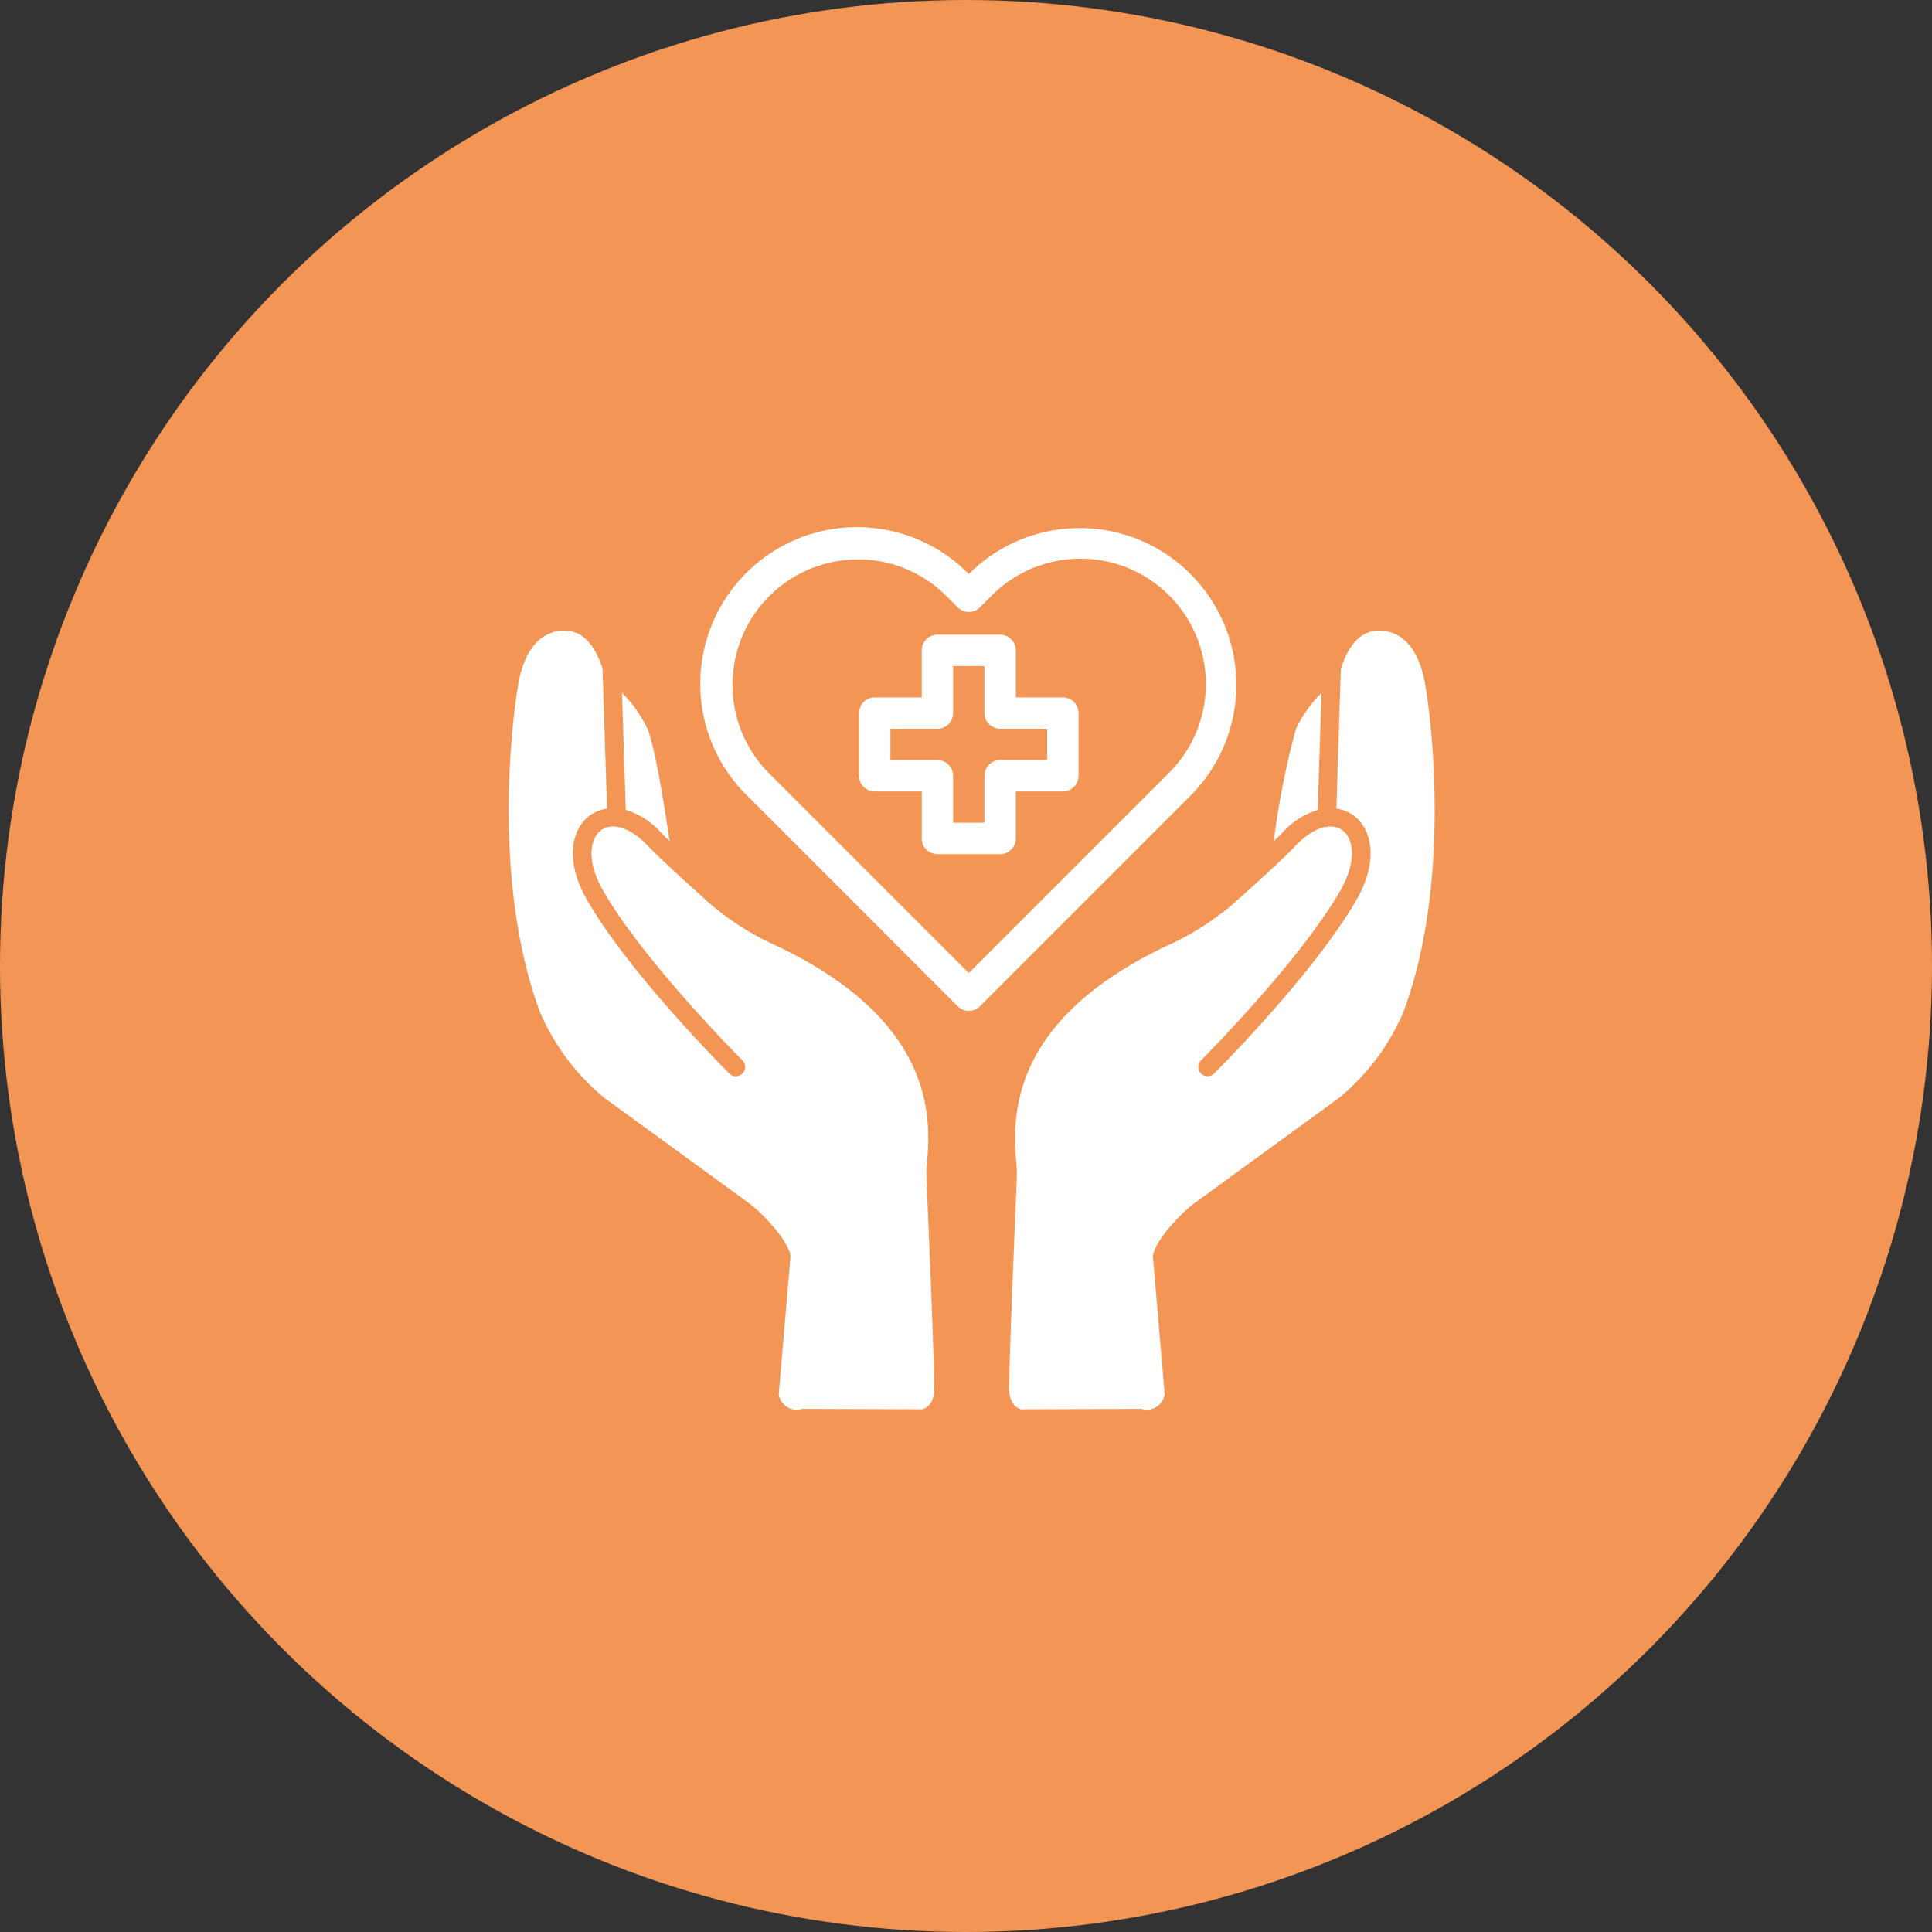
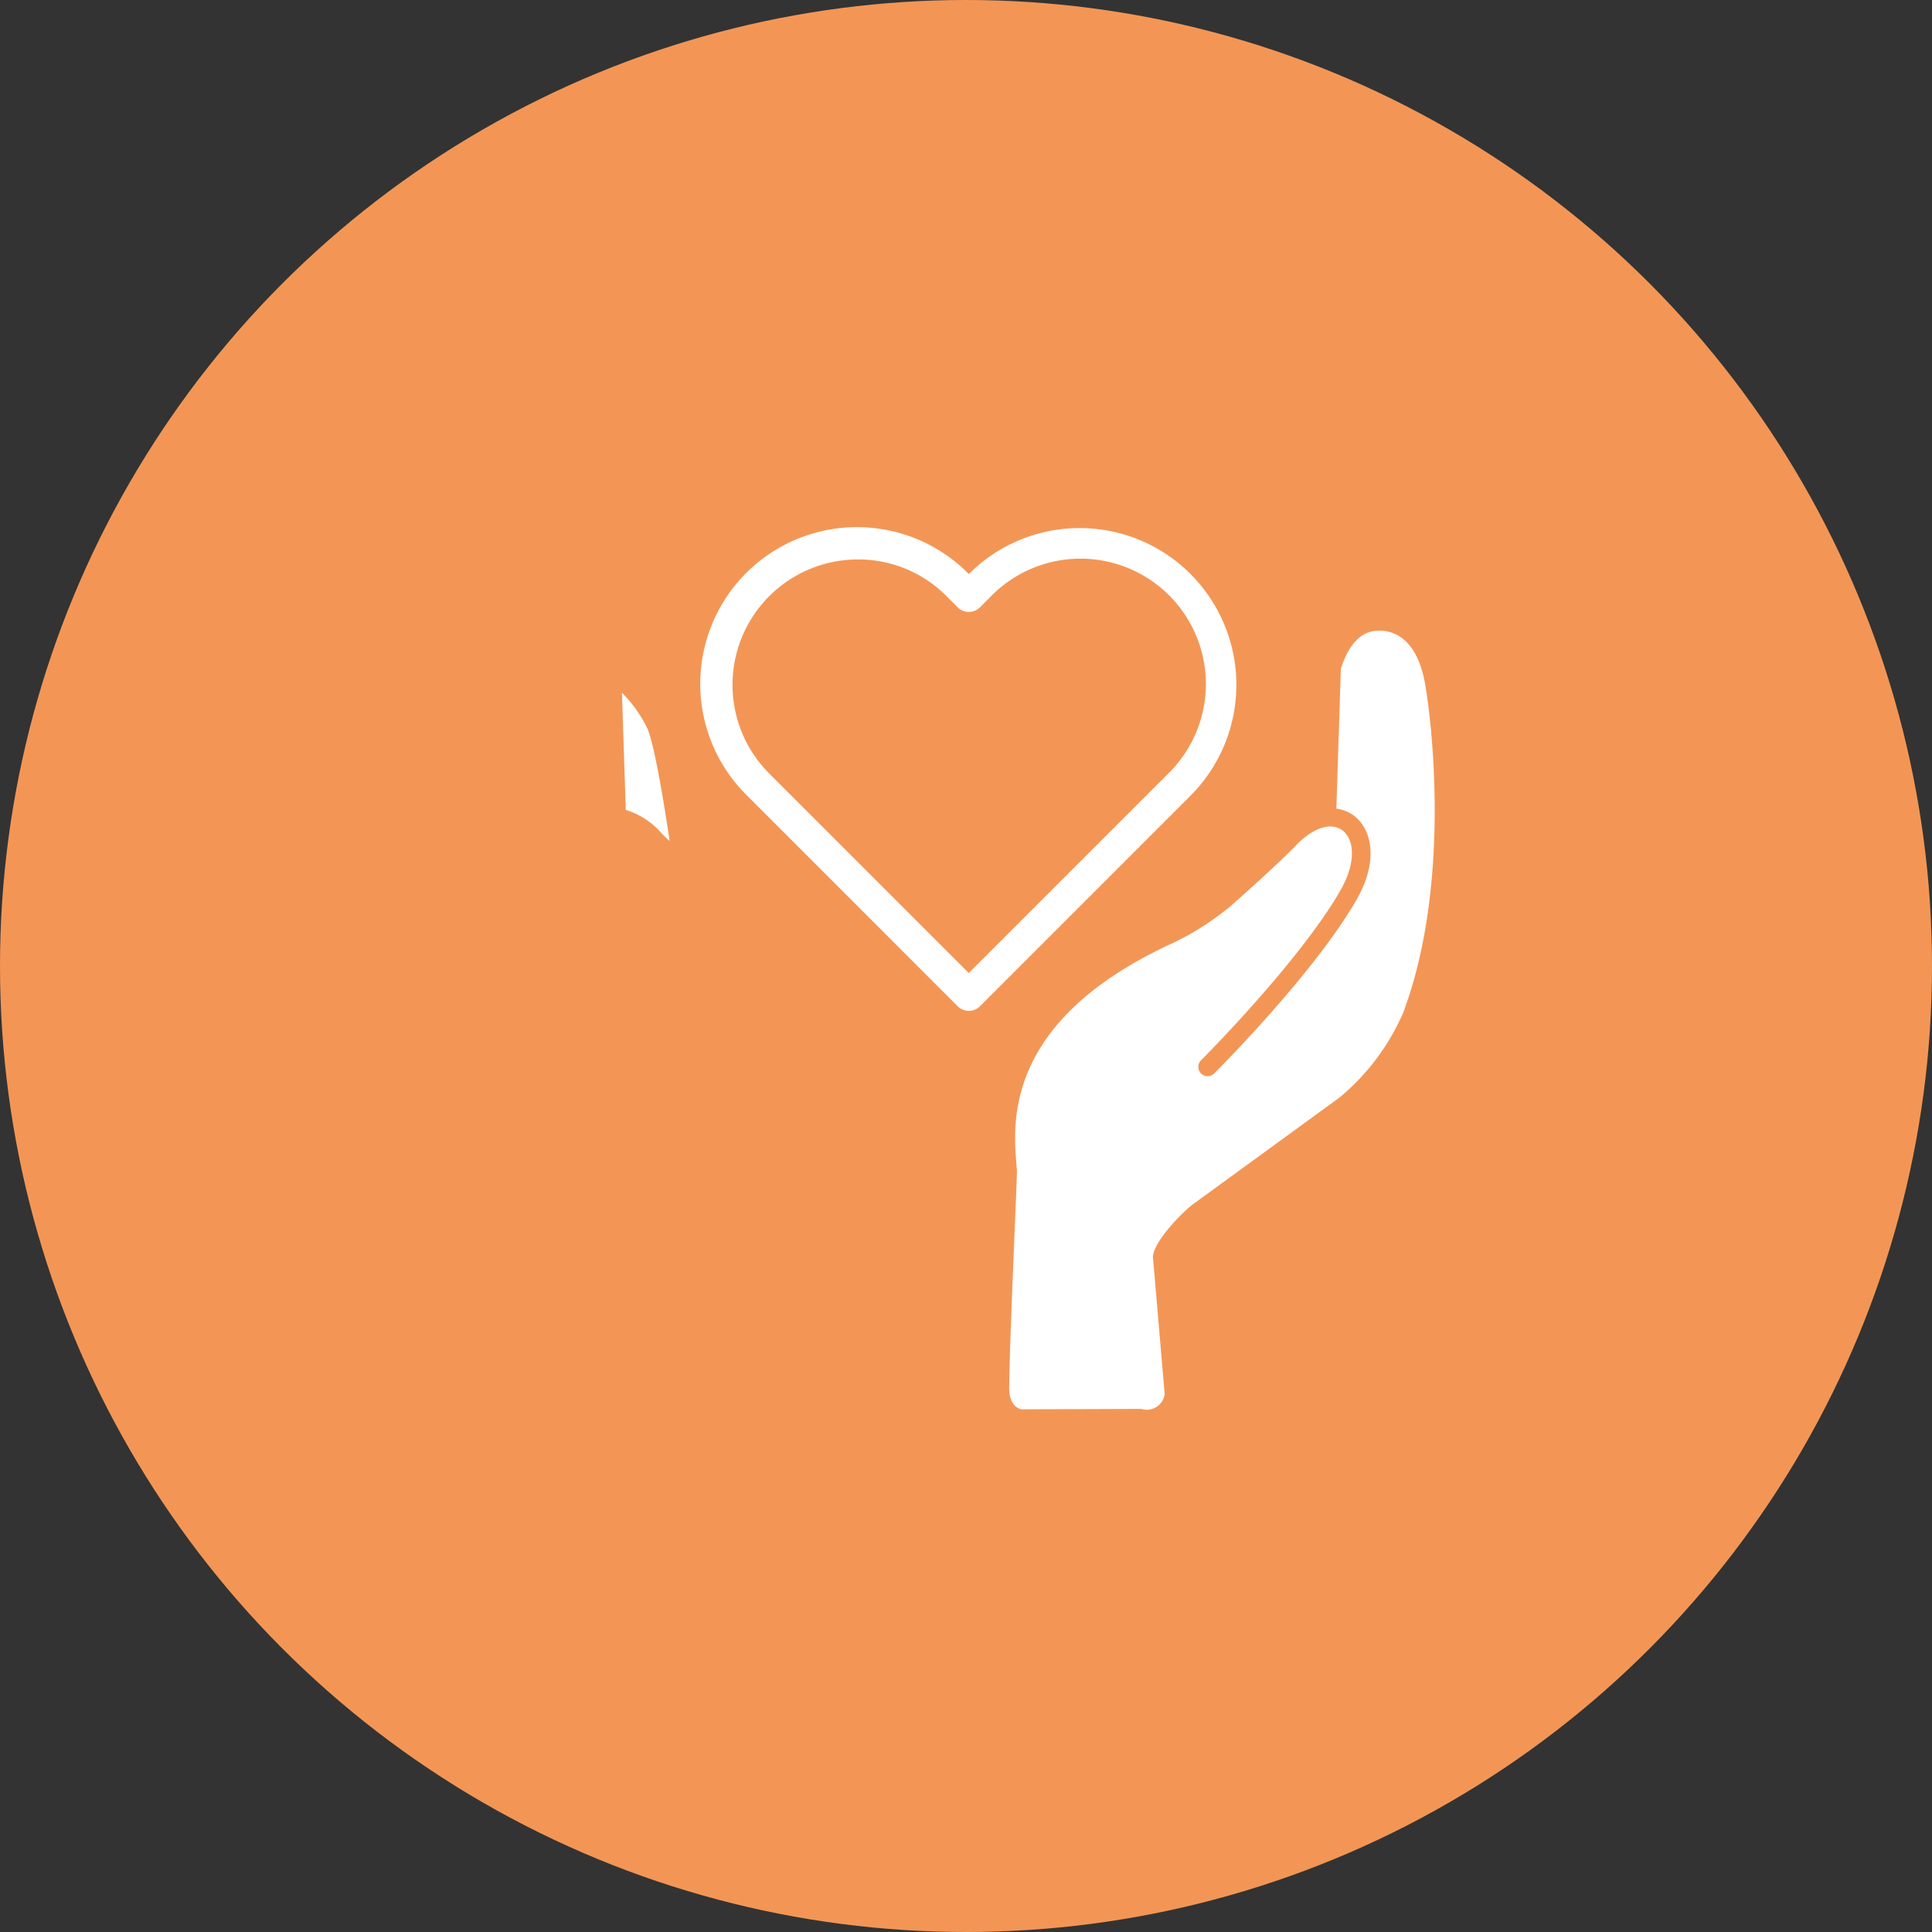
<svg xmlns="http://www.w3.org/2000/svg" width="150" height="150" viewBox="0 0 150 150">
  <rect x="0" y="0" width="150" height="150" fill="#333333" stroke="none" />
  <g transform="translate(-1175 -1814)">
    <g transform="translate(1175.435 1814)">
      <circle cx="75" cy="75" r="75" transform="translate(-0.435)" fill="#f39655" />
    </g>
    <g transform="translate(1211.76 1852.801)">
-       <path d="M40.821,13.868H37.17V10.217A1.217,1.217,0,0,0,35.953,9H31.085a1.217,1.217,0,0,0-1.217,1.217v3.651H26.217A1.217,1.217,0,0,0,25,15.085v4.868a1.217,1.217,0,0,0,1.217,1.217h3.651v3.651a1.217,1.217,0,0,0,1.217,1.217h4.868a1.217,1.217,0,0,0,1.217-1.217V21.17h3.651a1.217,1.217,0,0,0,1.217-1.217V15.085A1.217,1.217,0,0,0,40.821,13.868ZM39.6,18.736H35.953a1.217,1.217,0,0,0-1.217,1.217V23.6H32.3V19.953a1.217,1.217,0,0,0-1.217-1.217H27.434V16.3h3.651A1.217,1.217,0,0,0,32.3,15.085V11.434h2.434v3.651A1.217,1.217,0,0,0,35.953,16.3H39.6Z" transform="translate(4.938 1.476)" fill="#fff" />
      <path d="M52.92,5.768a12.162,12.162,0,0,0-17.216,0h0a12.168,12.168,0,1,0-17.215,17.2L34.844,39.326a1.217,1.217,0,0,0,1.721,0L52.921,22.97a12.177,12.177,0,0,0,0-17.2ZM35.7,36.745l-15.5-15.5A9.736,9.736,0,0,1,27.1,4.634a9.634,9.634,0,0,1,6.88,2.856l.864.864a1.217,1.217,0,0,0,1.721,0l.866-.866A9.733,9.733,0,1,1,51.2,21.247Z" transform="translate(2.754)" fill="#fff" />
      <g transform="translate(2.74 10.165)">
        <path d="M156.236,83.727c.159.165.393.4.661.653-.349-2.36-1.118-7.267-1.718-8.722a10.181,10.181,0,0,0-1.984-2.8l.295,9.095A5.961,5.961,0,0,1,156.236,83.727Z" transform="translate(-144.405 -68.036)" fill="#fff" />
-         <path d="M170.945,95.659a21.368,21.368,0,0,1-4.7-2.882c-.012-.009-.029,0-.04-.014-1.854-1.629-4.416-3.977-5.274-4.89-1.32-1.381-2.726-1.846-3.622-1.178-.852.633-1.161,2.368.17,4.685,3.18,5.528,10.733,13.092,10.811,13.167a.723.723,0,0,1-1.014,1.031l-.006-.009c-.318-.315-7.766-7.778-11.042-13.471-1.782-3.1-1.175-5.528.217-6.562a2.981,2.981,0,0,1,1.337-.526l-.349-10.862c-.283-.916-1.005-2.654-2.461-2.908-1.5-.263-3.46.462-4.093,4.162-.6,3.5-1.918,15.775,1.718,25.459a17.749,17.749,0,0,0,4.939,6.576l11.4,8.3c.942.728,2.978,2.851,3.09,4.038l-.916,10.7a1.405,1.405,0,0,0,1.814,1.135l9.338.032c.739-.231.936-.968.924-1.742-.084-4.968-.638-16.312-.607-16.812C182.772,110.23,184.234,101.964,170.945,95.659Z" transform="translate(-150.151 -71.191)" fill="#fff" />
-         <path d="M174.128,81.957l.292-9.095a10.241,10.241,0,0,0-1.984,2.8,62.72,62.72,0,0,0-1.719,8.722c.269-.257.505-.488.661-.653A5.968,5.968,0,0,1,174.128,81.957Z" transform="translate(-111.32 -68.036)" fill="#fff" />
        <path d="M195.911,75.4c-.632-3.7-2.594-4.425-4.09-4.162-1.456.254-2.181,1.993-2.464,2.908l-.349,10.862a2.981,2.981,0,0,1,1.337.526c1.392,1.034,2,3.466.22,6.562-3.275,5.693-10.727,13.156-11.042,13.471l-.009.009a.722.722,0,0,1-1.011-1.031c.075-.075,7.628-7.639,10.808-13.167,1.331-2.316,1.022-4.052.17-4.685-.9-.667-2.3-.2-3.622,1.178-.855.913-3.417,3.261-5.274,4.89-.012.012-.026.006-.038.014a21.421,21.421,0,0,1-4.7,2.882c-13.289,6.3-11.827,14.571-11.642,17.433.032.5-.523,11.845-.6,16.812-.014.774.185,1.511.921,1.742l9.34-.032a1.408,1.408,0,0,0,1.814-1.135l-.918-10.7c.113-1.187,2.149-3.31,3.09-4.038l11.4-8.3a17.749,17.749,0,0,0,4.939-6.576C197.829,91.177,196.509,78.9,195.911,75.4Z" transform="translate(-124.753 -71.191)" fill="#fff" />
      </g>
    </g>
  </g>
</svg>